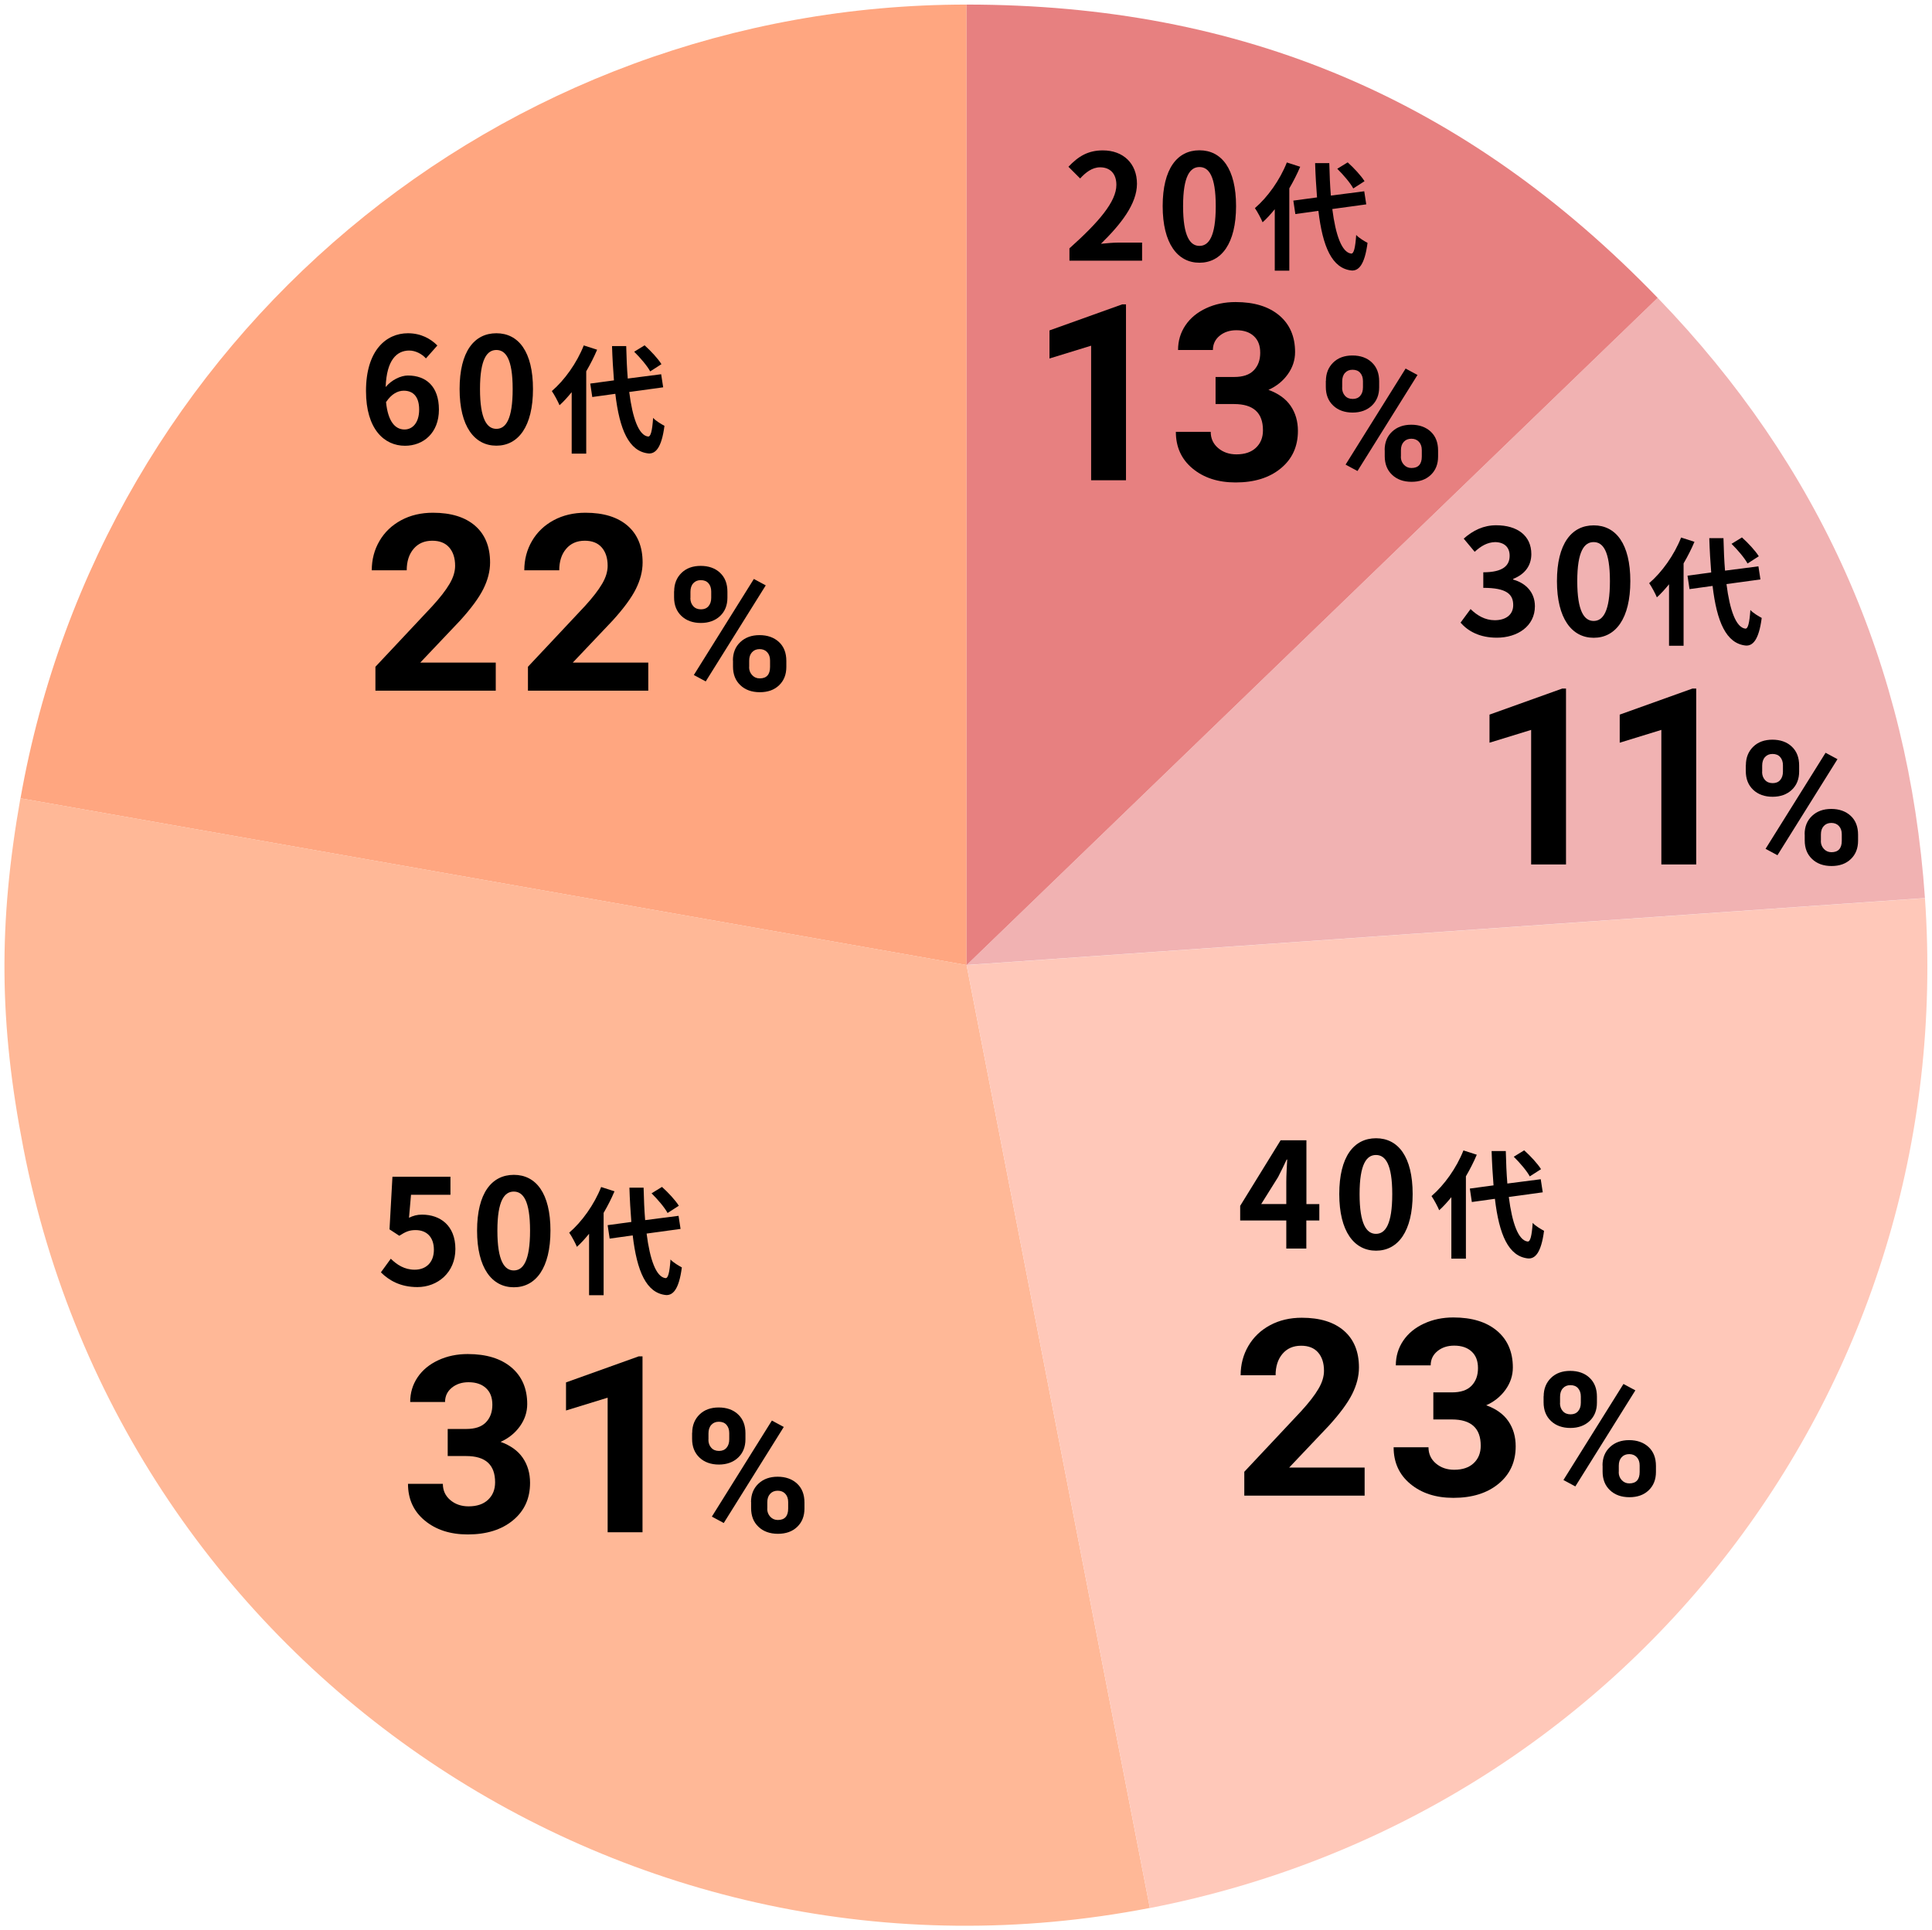
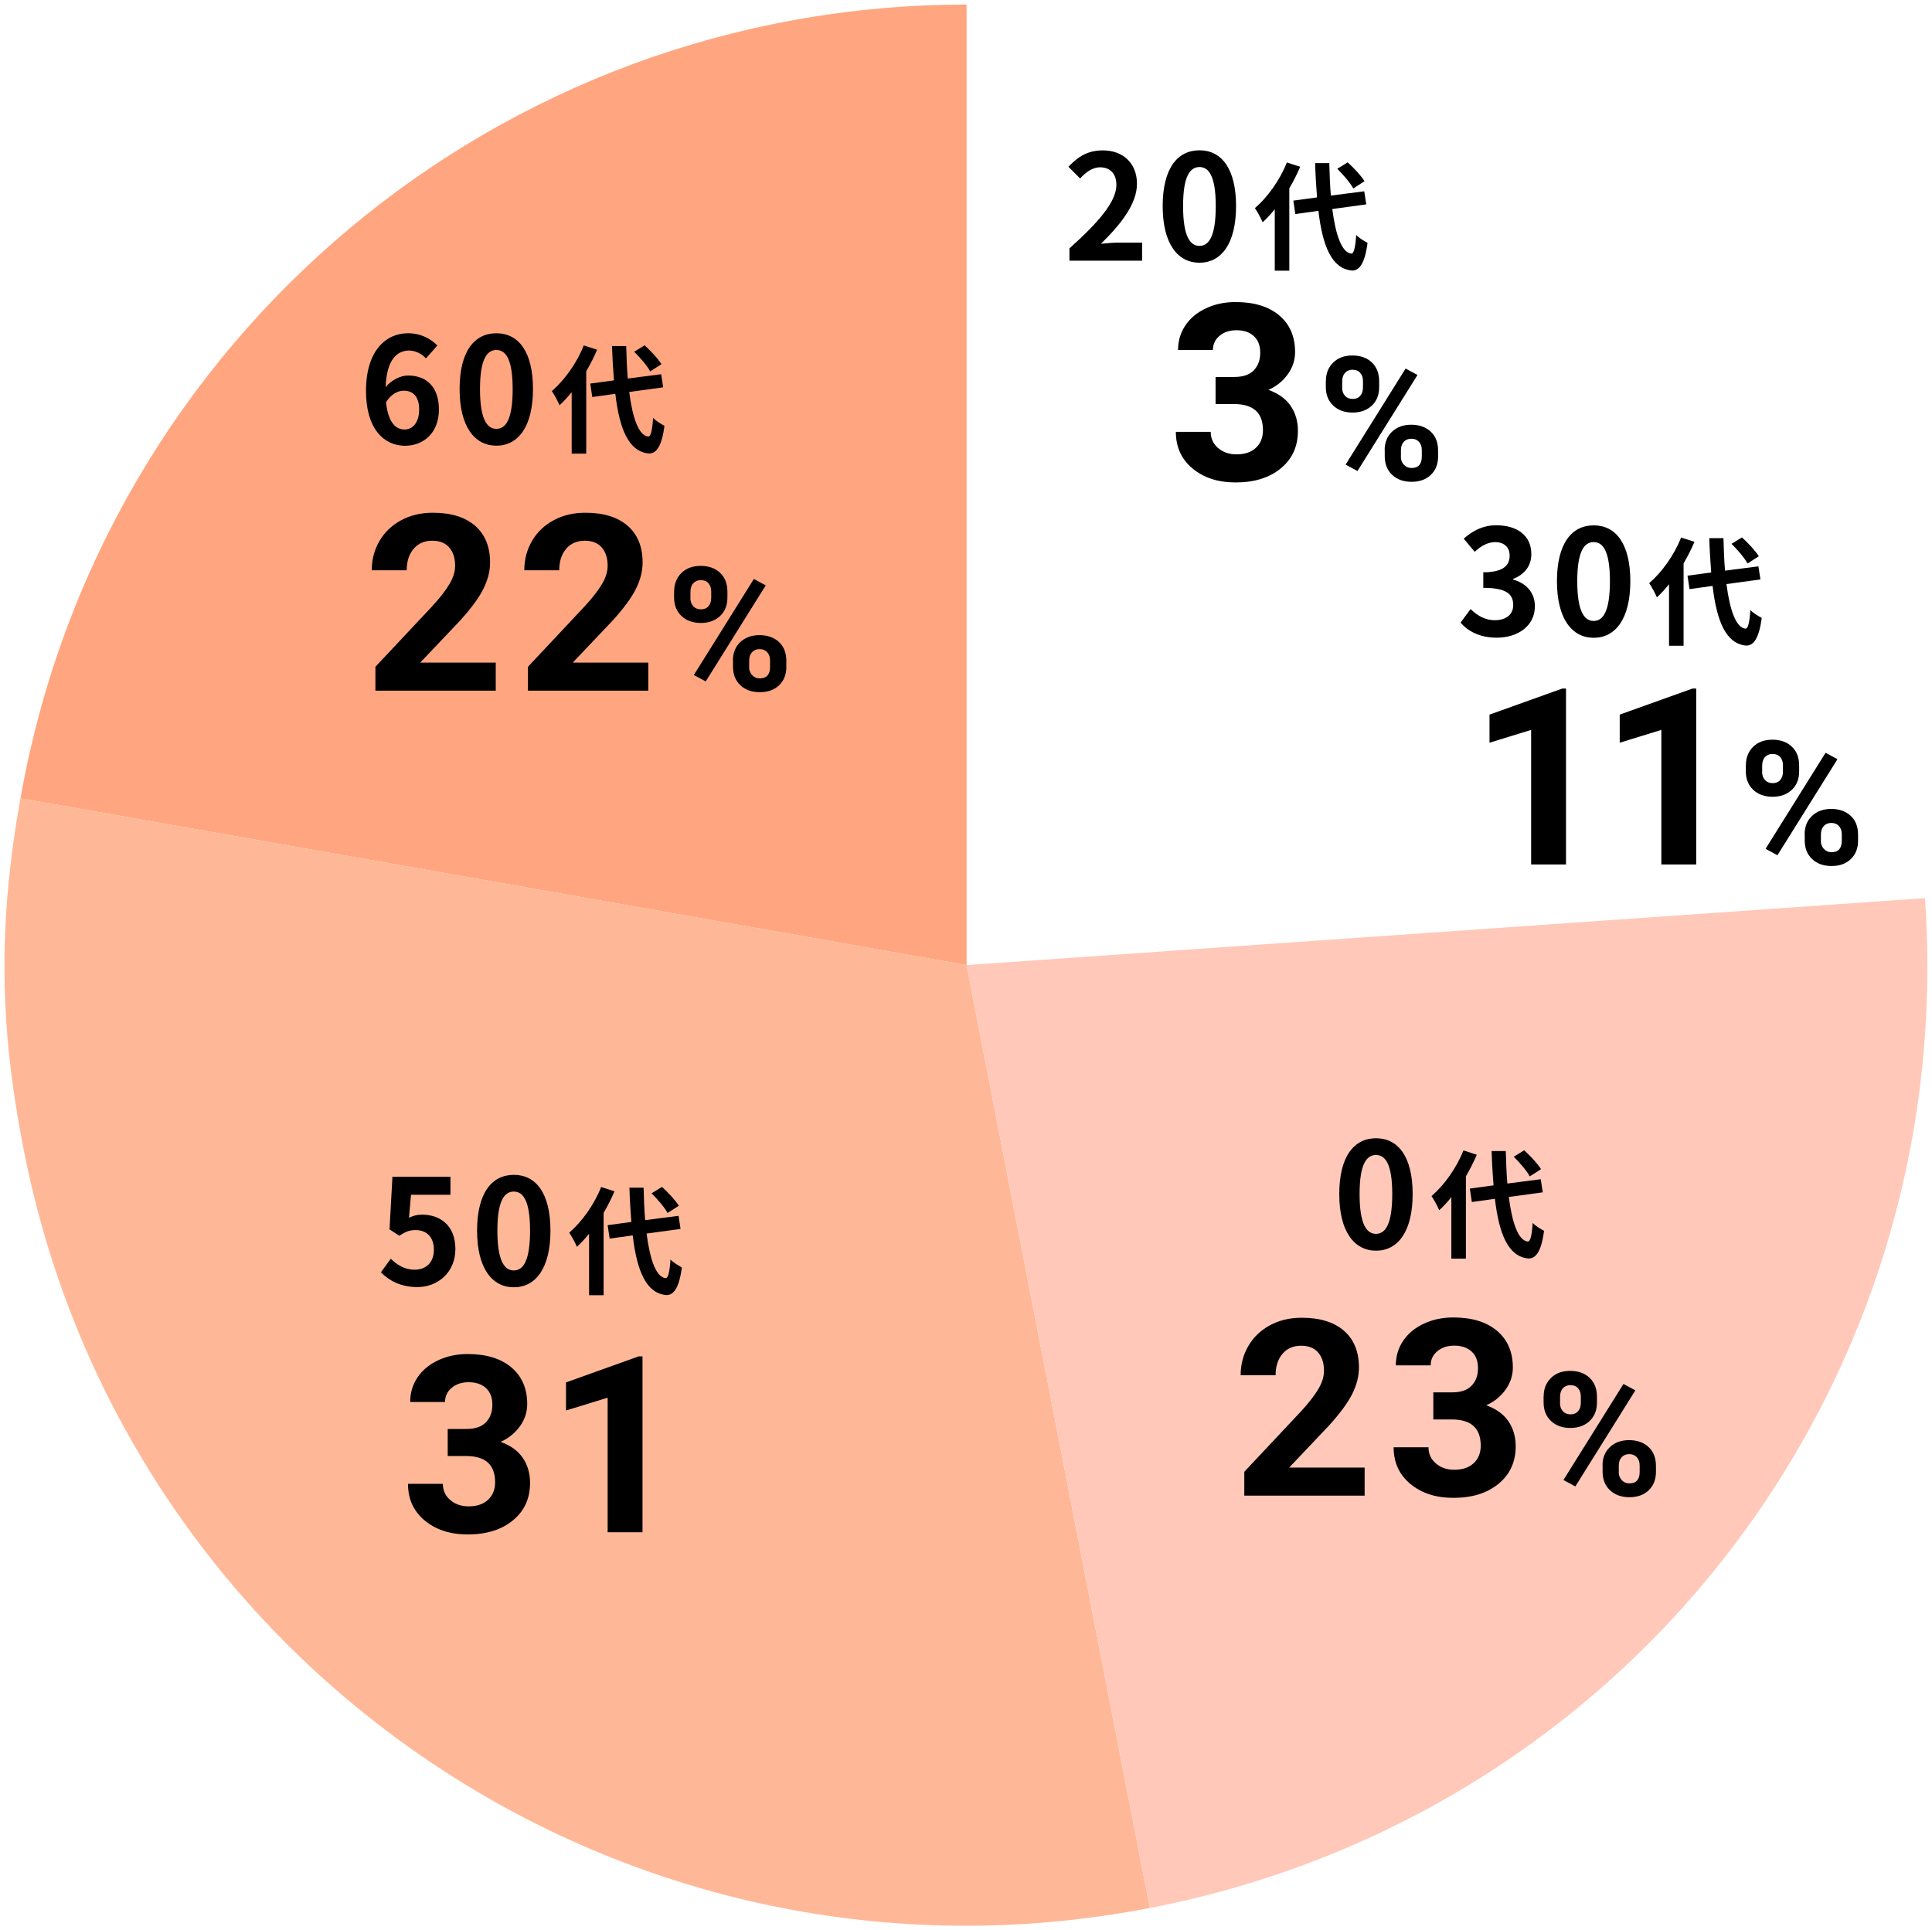
<svg xmlns="http://www.w3.org/2000/svg" id="b" width="211.15" height="211.02" viewBox="0 0 211.15 211.02">
  <defs>
    <style>.d{fill:#f1b2b2;}.d,.e,.f,.g,.h,.i{stroke-width:0px;}.e{fill:#ffa680;}.f{fill:#000;}.g{fill:#ffc8b9;}.h{fill:#e78080;}.i{fill:#ffb897;}</style>
  </defs>
  <g id="c">
    <path class="e" d="M105.64,105.5L2.24,87.27C11.1,37.01,54.61.5,105.64.5v105Z" />
    <path class="i" d="M105.64,105.5l20.03,103.07c-56.92,11.06-112.04-26.11-123.11-83.04-2.66-13.66-2.75-24.56-.33-38.27l103.4,18.23Z" />
    <path class="g" d="M105.64,105.5l104.74-7.32c3.72,53.22-32.34,100.22-84.71,110.4l-20.03-103.07Z" />
-     <path class="d" d="M105.64,105.5l75.53-72.94c17.72,18.35,27.43,40.16,29.21,65.61l-104.74,7.32Z" />
-     <path class="h" d="M105.64,105.5V.5c30.15,0,54.58,10.37,75.53,32.06l-75.53,72.94Z" />
    <path class="f" d="M116.89,27.14c3.22-2.88,5.12-5.11,5.12-6.93,0-1.2-.66-1.92-1.78-1.92-.86,0-1.58.56-2.18,1.22l-1.28-1.28c1.09-1.15,2.15-1.79,3.76-1.79,2.24,0,3.73,1.44,3.73,3.65s-1.78,4.45-3.94,6.56c.59-.06,1.38-.13,1.92-.13h2.58v1.98h-7.94v-1.36Z" />
    <path class="f" d="M127.07,22.53c0-4.1,1.6-6.1,4.02-6.1s4,2.02,4,6.1-1.6,6.19-4,6.19-4.02-2.11-4.02-6.19ZM132.87,22.53c0-3.31-.77-4.27-1.78-4.27s-1.79.96-1.79,4.27.77,4.35,1.79,4.35,1.78-1.02,1.78-4.35Z" />
    <path class="f" d="M142.1,18.23c-.33.78-.73,1.57-1.19,2.36v9h-1.59v-6.72c-.44.54-.87,1.02-1.33,1.43-.14-.36-.58-1.18-.84-1.55,1.38-1.18,2.73-3.06,3.49-4.99l1.46.47ZM145.61,22.86c.36,2.84,1.04,4.74,2.06,4.86.29.03.45-.61.55-2.04.28.33.96.72,1.24.87-.32,2.47-1.01,3.06-1.73,3.02-2.16-.21-3.18-2.61-3.64-6.52l-2.52.35-.22-1.47,2.59-.35c-.09-1.15-.17-2.41-.21-3.75h1.55c.03,1.25.08,2.46.17,3.55l3.65-.47.22,1.43-3.71.51ZM147.9,20.6c-.32-.6-1.09-1.5-1.75-2.15l1.14-.7c.68.61,1.47,1.46,1.84,2.06l-1.23.79Z" />
-     <path class="f" d="M123.06,52.5h-3.81v-14.71l-4.55,1.4v-3.07l7.95-2.85h.41v19.22Z" />
    <path class="f" d="M132.85,41.21h2.03c.97,0,1.68-.24,2.15-.73s.7-1.12.7-1.92-.23-1.38-.69-1.81c-.46-.43-1.1-.65-1.91-.65-.73,0-1.34.2-1.83.6s-.74.92-.74,1.56h-3.81c0-1,.27-1.9.81-2.7.54-.8,1.3-1.42,2.27-1.87s2.04-.67,3.21-.67c2.03,0,3.62.49,4.77,1.46s1.73,2.31,1.73,4.01c0,.88-.27,1.69-.8,2.43s-1.24,1.31-2.11,1.7c1.08.39,1.89.97,2.42,1.74.53.77.8,1.69.8,2.74,0,1.71-.62,3.07-1.87,4.1s-2.89,1.54-4.94,1.54c-1.92,0-3.48-.51-4.7-1.52-1.22-1.01-1.83-2.35-1.83-4.01h3.81c0,.72.27,1.31.81,1.77.54.46,1.21.69,2,.69.91,0,1.62-.24,2.13-.72.51-.48.77-1.11.77-1.91,0-1.92-1.05-2.87-3.16-2.87h-2.02v-2.98Z" />
    <path class="f" d="M144.91,41.64c0-.82.27-1.49.8-2.01s1.24-.77,2.1-.77,1.59.25,2.12.76c.54.51.8,1.2.8,2.06v.66c0,.83-.27,1.5-.8,2s-1.24.76-2.1.76-1.58-.25-2.12-.76c-.54-.51-.81-1.19-.81-2.05v-.66ZM146.68,42.37c0,.37.11.67.32.9.21.23.49.34.84.34s.62-.11.82-.34.3-.54.3-.92v-.69c0-.37-.1-.67-.3-.9s-.48-.34-.84-.34c-.34,0-.61.11-.82.34-.21.23-.31.54-.31.94v.68ZM148.36,51.49l-1.3-.7,6.56-10.5,1.3.7-6.56,10.5ZM151.33,49.2c0-.83.27-1.5.81-2.01.54-.51,1.24-.76,2.1-.76s1.58.25,2.12.75c.54.5.81,1.19.81,2.07v.66c0,.82-.26,1.49-.79,2-.53.51-1.23.76-2.11.76s-1.6-.26-2.13-.77c-.54-.51-.8-1.19-.8-2.03v-.68ZM153.1,49.93c0,.34.11.63.33.87.22.24.5.36.83.36.75,0,1.13-.42,1.13-1.25v-.71c0-.37-.1-.67-.31-.9-.21-.23-.49-.34-.83-.34s-.62.11-.83.34c-.21.23-.31.53-.31.92v.7Z" />
    <path class="f" d="M159.62,68.07l1.1-1.49c.7.69,1.57,1.22,2.64,1.22,1.2,0,2.02-.59,2.02-1.65,0-1.17-.69-1.89-3.27-1.89v-1.7c2.18,0,2.88-.75,2.88-1.81,0-.93-.58-1.47-1.58-1.49-.85.02-1.54.42-2.24,1.06l-1.2-1.44c1.02-.9,2.16-1.46,3.55-1.46,2.29,0,3.84,1.12,3.84,3.15,0,1.28-.72,2.21-1.98,2.71v.08c1.34.37,2.37,1.36,2.37,2.91,0,2.18-1.9,3.44-4.16,3.44-1.87,0-3.14-.7-3.97-1.65Z" />
    <path class="f" d="M170.16,63.53c0-4.1,1.6-6.1,4.02-6.1s4,2.02,4,6.1-1.6,6.19-4,6.19-4.02-2.11-4.02-6.19ZM175.95,63.53c0-3.31-.77-4.27-1.78-4.27s-1.79.96-1.79,4.27.77,4.35,1.79,4.35,1.78-1.02,1.78-4.35Z" />
    <path class="f" d="M185.19,59.23c-.33.78-.73,1.57-1.19,2.36v9h-1.59v-6.72c-.44.54-.87,1.02-1.33,1.43-.14-.36-.58-1.18-.84-1.55,1.38-1.18,2.73-3.06,3.49-4.99l1.46.47ZM188.69,63.86c.36,2.84,1.04,4.74,2.06,4.86.29.03.45-.61.55-2.04.28.33.96.72,1.24.87-.32,2.47-1.01,3.06-1.73,3.02-2.16-.21-3.18-2.61-3.64-6.52l-2.52.35-.22-1.47,2.59-.35c-.09-1.15-.17-2.41-.21-3.75h1.55c.03,1.25.08,2.46.17,3.55l3.65-.47.22,1.43-3.71.51ZM190.99,61.6c-.32-.6-1.09-1.5-1.75-2.15l1.14-.7c.68.61,1.47,1.46,1.84,2.06l-1.23.79Z" />
    <path class="f" d="M171.15,94.5h-3.81v-14.71l-4.55,1.4v-3.07l7.95-2.85h.41v19.22Z" />
    <path class="f" d="M185.38,94.5h-3.81v-14.71l-4.55,1.4v-3.07l7.95-2.85h.41v19.22Z" />
    <path class="f" d="M190.81,83.64c0-.82.27-1.49.8-2.01s1.24-.77,2.1-.77,1.59.25,2.12.76c.54.51.8,1.2.8,2.06v.66c0,.83-.27,1.5-.8,2s-1.24.76-2.1.76-1.58-.25-2.12-.76c-.54-.51-.81-1.19-.81-2.05v-.66ZM192.58,84.37c0,.37.11.67.32.9.21.23.49.34.84.34s.62-.11.82-.34.3-.54.3-.92v-.69c0-.37-.1-.67-.3-.9s-.48-.34-.84-.34c-.34,0-.61.11-.82.34-.21.23-.31.54-.31.94v.68ZM194.26,93.49l-1.3-.7,6.56-10.5,1.3.7-6.56,10.5ZM197.23,91.2c0-.83.27-1.5.81-2.01.54-.51,1.24-.76,2.1-.76s1.58.25,2.12.75c.54.5.81,1.19.81,2.07v.66c0,.82-.26,1.49-.79,2-.53.51-1.23.76-2.11.76s-1.6-.26-2.13-.77c-.54-.51-.8-1.19-.8-2.03v-.68ZM199,91.93c0,.34.11.63.33.87.22.24.5.36.83.36.75,0,1.13-.42,1.13-1.25v-.71c0-.37-.1-.67-.31-.9-.21-.23-.49-.34-.83-.34s-.62.11-.83.34c-.21.23-.31.53-.31.92v.7Z" />
-     <path class="f" d="M144.18,133.42h-1.41v3.07h-2.19v-3.07h-5.04v-1.6l4.42-7.17h2.82v6.98h1.41v1.79ZM140.58,131.63v-2.42c0-.69.06-1.76.1-2.45h-.06c-.29.62-.61,1.28-.94,1.92l-1.84,2.94h2.75Z" />
    <path class="f" d="M146.37,130.53c0-4.1,1.6-6.1,4.02-6.1s4,2.02,4,6.1-1.6,6.19-4,6.19-4.02-2.11-4.02-6.19ZM152.16,130.53c0-3.31-.77-4.27-1.78-4.27s-1.79.96-1.79,4.27.77,4.35,1.79,4.35,1.78-1.02,1.78-4.35Z" />
    <path class="f" d="M161.4,126.23c-.33.78-.73,1.57-1.19,2.36v9h-1.59v-6.72c-.44.54-.87,1.02-1.33,1.43-.14-.36-.58-1.18-.84-1.55,1.38-1.18,2.73-3.06,3.49-4.99l1.46.47ZM164.9,130.86c.36,2.84,1.04,4.74,2.06,4.86.29.03.45-.61.55-2.04.28.33.96.72,1.24.87-.32,2.47-1.01,3.06-1.73,3.02-2.16-.21-3.18-2.61-3.64-6.52l-2.52.35-.22-1.47,2.59-.35c-.09-1.15-.17-2.41-.21-3.75h1.55c.03,1.25.08,2.46.17,3.55l3.65-.47.22,1.43-3.71.51ZM167.19,128.6c-.32-.6-1.09-1.5-1.75-2.15l1.14-.7c.68.61,1.47,1.46,1.84,2.06l-1.23.79Z" />
    <path class="f" d="M149.15,163.5h-13.16v-2.61l6.21-6.62c.85-.93,1.48-1.74,1.89-2.44.41-.69.61-1.35.61-1.98,0-.85-.22-1.52-.65-2.01-.43-.49-1.05-.73-1.85-.73-.86,0-1.54.3-2.04.89-.5.59-.75,1.37-.75,2.34h-3.82c0-1.17.28-2.24.84-3.2s1.35-1.72,2.37-2.27,2.18-.82,3.47-.82c1.98,0,3.51.47,4.61,1.42,1.09.95,1.64,2.29,1.64,4.02,0,.95-.25,1.92-.74,2.9s-1.34,2.13-2.53,3.44l-4.36,4.6h8.25v3.07Z" />
    <path class="f" d="M156.65,152.21h2.03c.97,0,1.68-.24,2.15-.73s.7-1.12.7-1.92-.23-1.38-.69-1.81c-.46-.43-1.1-.65-1.91-.65-.73,0-1.34.2-1.83.6s-.74.92-.74,1.56h-3.81c0-1,.27-1.9.81-2.7.54-.8,1.3-1.42,2.27-1.87s2.04-.67,3.21-.67c2.03,0,3.62.49,4.77,1.46s1.73,2.31,1.73,4.01c0,.88-.27,1.69-.8,2.43s-1.24,1.31-2.11,1.7c1.08.39,1.89.97,2.42,1.74.53.77.8,1.69.8,2.74,0,1.71-.62,3.07-1.87,4.1s-2.89,1.54-4.94,1.54c-1.92,0-3.48-.51-4.7-1.52-1.22-1.01-1.83-2.35-1.83-4.01h3.81c0,.72.27,1.31.81,1.77.54.46,1.21.69,2,.69.91,0,1.62-.24,2.13-.72.51-.48.77-1.11.77-1.91,0-1.92-1.05-2.87-3.16-2.87h-2.02v-2.98Z" />
    <path class="f" d="M168.71,152.64c0-.82.27-1.49.8-2.01s1.24-.77,2.1-.77,1.59.25,2.12.76c.54.51.8,1.2.8,2.06v.66c0,.83-.27,1.5-.8,2s-1.24.76-2.1.76-1.58-.25-2.12-.76c-.54-.51-.81-1.19-.81-2.05v-.66ZM170.49,153.37c0,.37.11.67.32.9.21.23.49.34.84.34s.62-.11.82-.34.3-.54.3-.92v-.69c0-.37-.1-.67-.3-.9s-.48-.34-.84-.34c-.34,0-.61.11-.82.34-.21.23-.31.54-.31.94v.68ZM172.17,162.49l-1.3-.7,6.56-10.5,1.3.7-6.56,10.5ZM175.14,160.2c0-.83.27-1.5.81-2.01.54-.51,1.24-.76,2.1-.76s1.58.25,2.12.75c.54.5.81,1.19.81,2.07v.66c0,.82-.26,1.49-.79,2-.53.51-1.23.76-2.11.76s-1.6-.26-2.13-.77c-.54-.51-.8-1.19-.8-2.03v-.68ZM176.91,160.93c0,.34.11.63.33.87.22.24.5.36.83.36.75,0,1.13-.42,1.13-1.25v-.71c0-.37-.1-.67-.31-.9-.21-.23-.49-.34-.83-.34s-.62.11-.83.34c-.21.23-.31.53-.31.92v.7Z" />
    <path class="f" d="M41.62,139.1l1.09-1.5c.67.66,1.5,1.2,2.61,1.2,1.23,0,2.1-.78,2.1-2.18s-.8-2.15-2-2.15c-.7,0-1.09.18-1.78.62l-1.07-.7.32-5.75h6.34v1.97h-4.31l-.22,2.51c.46-.22.88-.34,1.42-.34,1.98,0,3.65,1.18,3.65,3.76s-1.95,4.16-4.15,4.16c-1.87,0-3.12-.74-4-1.62Z" />
    <path class="f" d="M52.14,134.53c0-4.1,1.6-6.1,4.02-6.1s4,2.02,4,6.1-1.6,6.19-4,6.19-4.02-2.11-4.02-6.19ZM57.93,134.53c0-3.31-.77-4.27-1.78-4.27s-1.79.96-1.79,4.27.77,4.35,1.79,4.35,1.78-1.02,1.78-4.35Z" />
    <path class="f" d="M67.16,130.23c-.33.78-.73,1.57-1.19,2.36v9h-1.59v-6.72c-.44.54-.87,1.02-1.33,1.43-.14-.36-.58-1.18-.84-1.55,1.38-1.18,2.73-3.06,3.49-4.99l1.46.47ZM70.67,134.86c.36,2.84,1.04,4.74,2.06,4.86.29.03.45-.61.55-2.04.28.33.96.72,1.24.87-.32,2.47-1.01,3.06-1.73,3.02-2.16-.21-3.18-2.61-3.64-6.52l-2.52.35-.22-1.47,2.59-.35c-.09-1.15-.17-2.41-.21-3.75h1.55c.03,1.25.08,2.46.17,3.55l3.65-.47.22,1.43-3.71.51ZM72.96,132.6c-.32-.6-1.09-1.5-1.75-2.15l1.14-.7c.68.61,1.47,1.46,1.84,2.06l-1.23.79Z" />
    <path class="f" d="M48.93,156.21h2.03c.97,0,1.68-.24,2.15-.73s.7-1.12.7-1.92-.23-1.38-.69-1.81c-.46-.43-1.1-.65-1.91-.65-.73,0-1.34.2-1.83.6s-.74.92-.74,1.56h-3.81c0-1,.27-1.9.81-2.7.54-.8,1.3-1.42,2.27-1.87s2.04-.67,3.21-.67c2.03,0,3.62.49,4.77,1.46s1.73,2.31,1.73,4.01c0,.88-.27,1.69-.8,2.43s-1.24,1.31-2.11,1.7c1.08.39,1.89.97,2.42,1.74.53.77.8,1.69.8,2.74,0,1.71-.62,3.07-1.87,4.1s-2.89,1.54-4.94,1.54c-1.92,0-3.48-.51-4.7-1.52-1.22-1.01-1.83-2.35-1.83-4.01h3.81c0,.72.27,1.31.81,1.77.54.46,1.21.69,2,.69.91,0,1.62-.24,2.13-.72.51-.48.77-1.11.77-1.91,0-1.92-1.05-2.87-3.16-2.87h-2.02v-2.98Z" />
    <path class="f" d="M70.22,167.5h-3.81v-14.71l-4.55,1.4v-3.07l7.95-2.85h.41v19.22Z" />
-     <path class="f" d="M75.65,156.64c0-.82.27-1.49.8-2.01s1.24-.77,2.1-.77,1.59.25,2.12.76c.54.51.8,1.2.8,2.06v.66c0,.83-.27,1.5-.8,2s-1.24.76-2.1.76-1.58-.25-2.12-.76c-.54-.51-.81-1.19-.81-2.05v-.66ZM77.42,157.37c0,.37.11.67.32.9.21.23.49.34.84.34s.62-.11.82-.34.3-.54.3-.92v-.69c0-.37-.1-.67-.3-.9s-.48-.34-.84-.34c-.34,0-.61.11-.82.34-.21.23-.31.54-.31.94v.68ZM79.1,166.49l-1.3-.7,6.56-10.5,1.3.7-6.56,10.5ZM82.08,164.2c0-.83.27-1.5.81-2.01.54-.51,1.24-.76,2.1-.76s1.58.25,2.12.75c.54.5.81,1.19.81,2.07v.66c0,.82-.26,1.49-.79,2-.53.51-1.23.76-2.11.76s-1.6-.26-2.13-.77c-.54-.51-.8-1.19-.8-2.03v-.68ZM83.85,164.93c0,.34.11.63.33.87.22.24.5.36.83.36.75,0,1.13-.42,1.13-1.25v-.71c0-.37-.1-.67-.31-.9-.21-.23-.49-.34-.83-.34s-.62.11-.83.34c-.21.23-.31.53-.31.92v.7Z" />
    <path class="f" d="M46.55,39.18c-.42-.48-1.14-.86-1.82-.86-1.36,0-2.48,1.02-2.58,3.99.64-.78,1.66-1.26,2.43-1.26,1.98,0,3.39,1.18,3.39,3.73s-1.7,3.95-3.71,3.95c-2.26,0-4.26-1.81-4.26-5.99,0-4.42,2.19-6.31,4.58-6.31,1.44,0,2.5.61,3.22,1.34l-1.25,1.41ZM45.81,44.77c0-1.41-.66-2.06-1.68-2.06-.64,0-1.34.34-1.94,1.25.22,2.16,1.02,2.99,2.02,2.99.88,0,1.6-.74,1.6-2.18Z" />
    <path class="f" d="M50.23,42.53c0-4.1,1.6-6.1,4.02-6.1s4,2.02,4,6.1-1.6,6.19-4,6.19-4.02-2.11-4.02-6.19ZM56.03,42.53c0-3.31-.77-4.27-1.78-4.27s-1.79.96-1.79,4.27.77,4.35,1.79,4.35,1.78-1.02,1.78-4.35Z" />
    <path class="f" d="M65.26,38.23c-.33.78-.73,1.57-1.19,2.36v9h-1.59v-6.72c-.44.54-.87,1.02-1.33,1.43-.14-.36-.58-1.18-.84-1.55,1.38-1.18,2.73-3.06,3.49-4.99l1.46.47ZM68.77,42.86c.36,2.84,1.04,4.74,2.06,4.86.29.03.45-.61.55-2.04.28.33.96.72,1.24.87-.32,2.47-1.01,3.06-1.73,3.02-2.16-.21-3.18-2.61-3.64-6.52l-2.52.35-.22-1.47,2.59-.35c-.09-1.15-.17-2.41-.21-3.75h1.55c.03,1.25.08,2.46.17,3.55l3.65-.47.22,1.43-3.71.51ZM71.06,40.6c-.32-.6-1.09-1.5-1.75-2.15l1.14-.7c.68.61,1.47,1.46,1.84,2.06l-1.23.79Z" />
    <path class="f" d="M54.19,75.5h-13.16v-2.61l6.21-6.62c.85-.93,1.48-1.74,1.89-2.44.41-.69.61-1.35.61-1.98,0-.85-.22-1.52-.65-2.01-.43-.49-1.05-.73-1.85-.73-.86,0-1.54.3-2.04.89-.5.59-.75,1.37-.75,2.34h-3.82c0-1.17.28-2.24.84-3.2s1.35-1.72,2.37-2.27,2.18-.82,3.47-.82c1.98,0,3.51.47,4.61,1.42,1.09.95,1.64,2.29,1.64,4.02,0,.95-.25,1.92-.74,2.9s-1.34,2.13-2.53,3.44l-4.36,4.6h8.25v3.07Z" />
    <path class="f" d="M70.86,75.5h-13.16v-2.61l6.21-6.62c.85-.93,1.48-1.74,1.89-2.44.41-.69.61-1.35.61-1.98,0-.85-.22-1.52-.65-2.01-.43-.49-1.05-.73-1.85-.73-.86,0-1.54.3-2.04.89-.5.59-.75,1.37-.75,2.34h-3.82c0-1.17.28-2.24.84-3.2s1.35-1.72,2.37-2.27,2.18-.82,3.47-.82c1.98,0,3.51.47,4.61,1.42,1.09.95,1.64,2.29,1.64,4.02,0,.95-.25,1.92-.74,2.9s-1.34,2.13-2.53,3.44l-4.36,4.6h8.25v3.07Z" />
    <path class="f" d="M73.68,64.64c0-.82.27-1.49.8-2.01s1.24-.77,2.1-.77,1.59.25,2.12.76c.54.51.8,1.2.8,2.06v.66c0,.83-.27,1.5-.8,2s-1.24.76-2.1.76-1.58-.25-2.12-.76c-.54-.51-.81-1.19-.81-2.05v-.66ZM75.45,65.37c0,.37.11.67.32.9.21.23.49.34.84.34s.62-.11.82-.34.3-.54.3-.92v-.69c0-.37-.1-.67-.3-.9s-.48-.34-.84-.34c-.34,0-.61.11-.82.34-.21.23-.31.54-.31.94v.68ZM77.13,74.49l-1.3-.7,6.56-10.5,1.3.7-6.56,10.5ZM80.1,72.2c0-.83.27-1.5.81-2.01.54-.51,1.24-.76,2.1-.76s1.58.25,2.12.75c.54.5.81,1.19.81,2.07v.66c0,.82-.26,1.49-.79,2-.53.51-1.23.76-2.11.76s-1.6-.26-2.13-.77c-.54-.51-.8-1.19-.8-2.03v-.68ZM81.87,72.93c0,.34.11.63.33.87.22.24.5.36.83.36.75,0,1.13-.42,1.13-1.25v-.71c0-.37-.1-.67-.31-.9-.21-.23-.49-.34-.83-.34s-.62.11-.83.34c-.21.23-.31.53-.31.92v.7Z" />
  </g>
</svg>